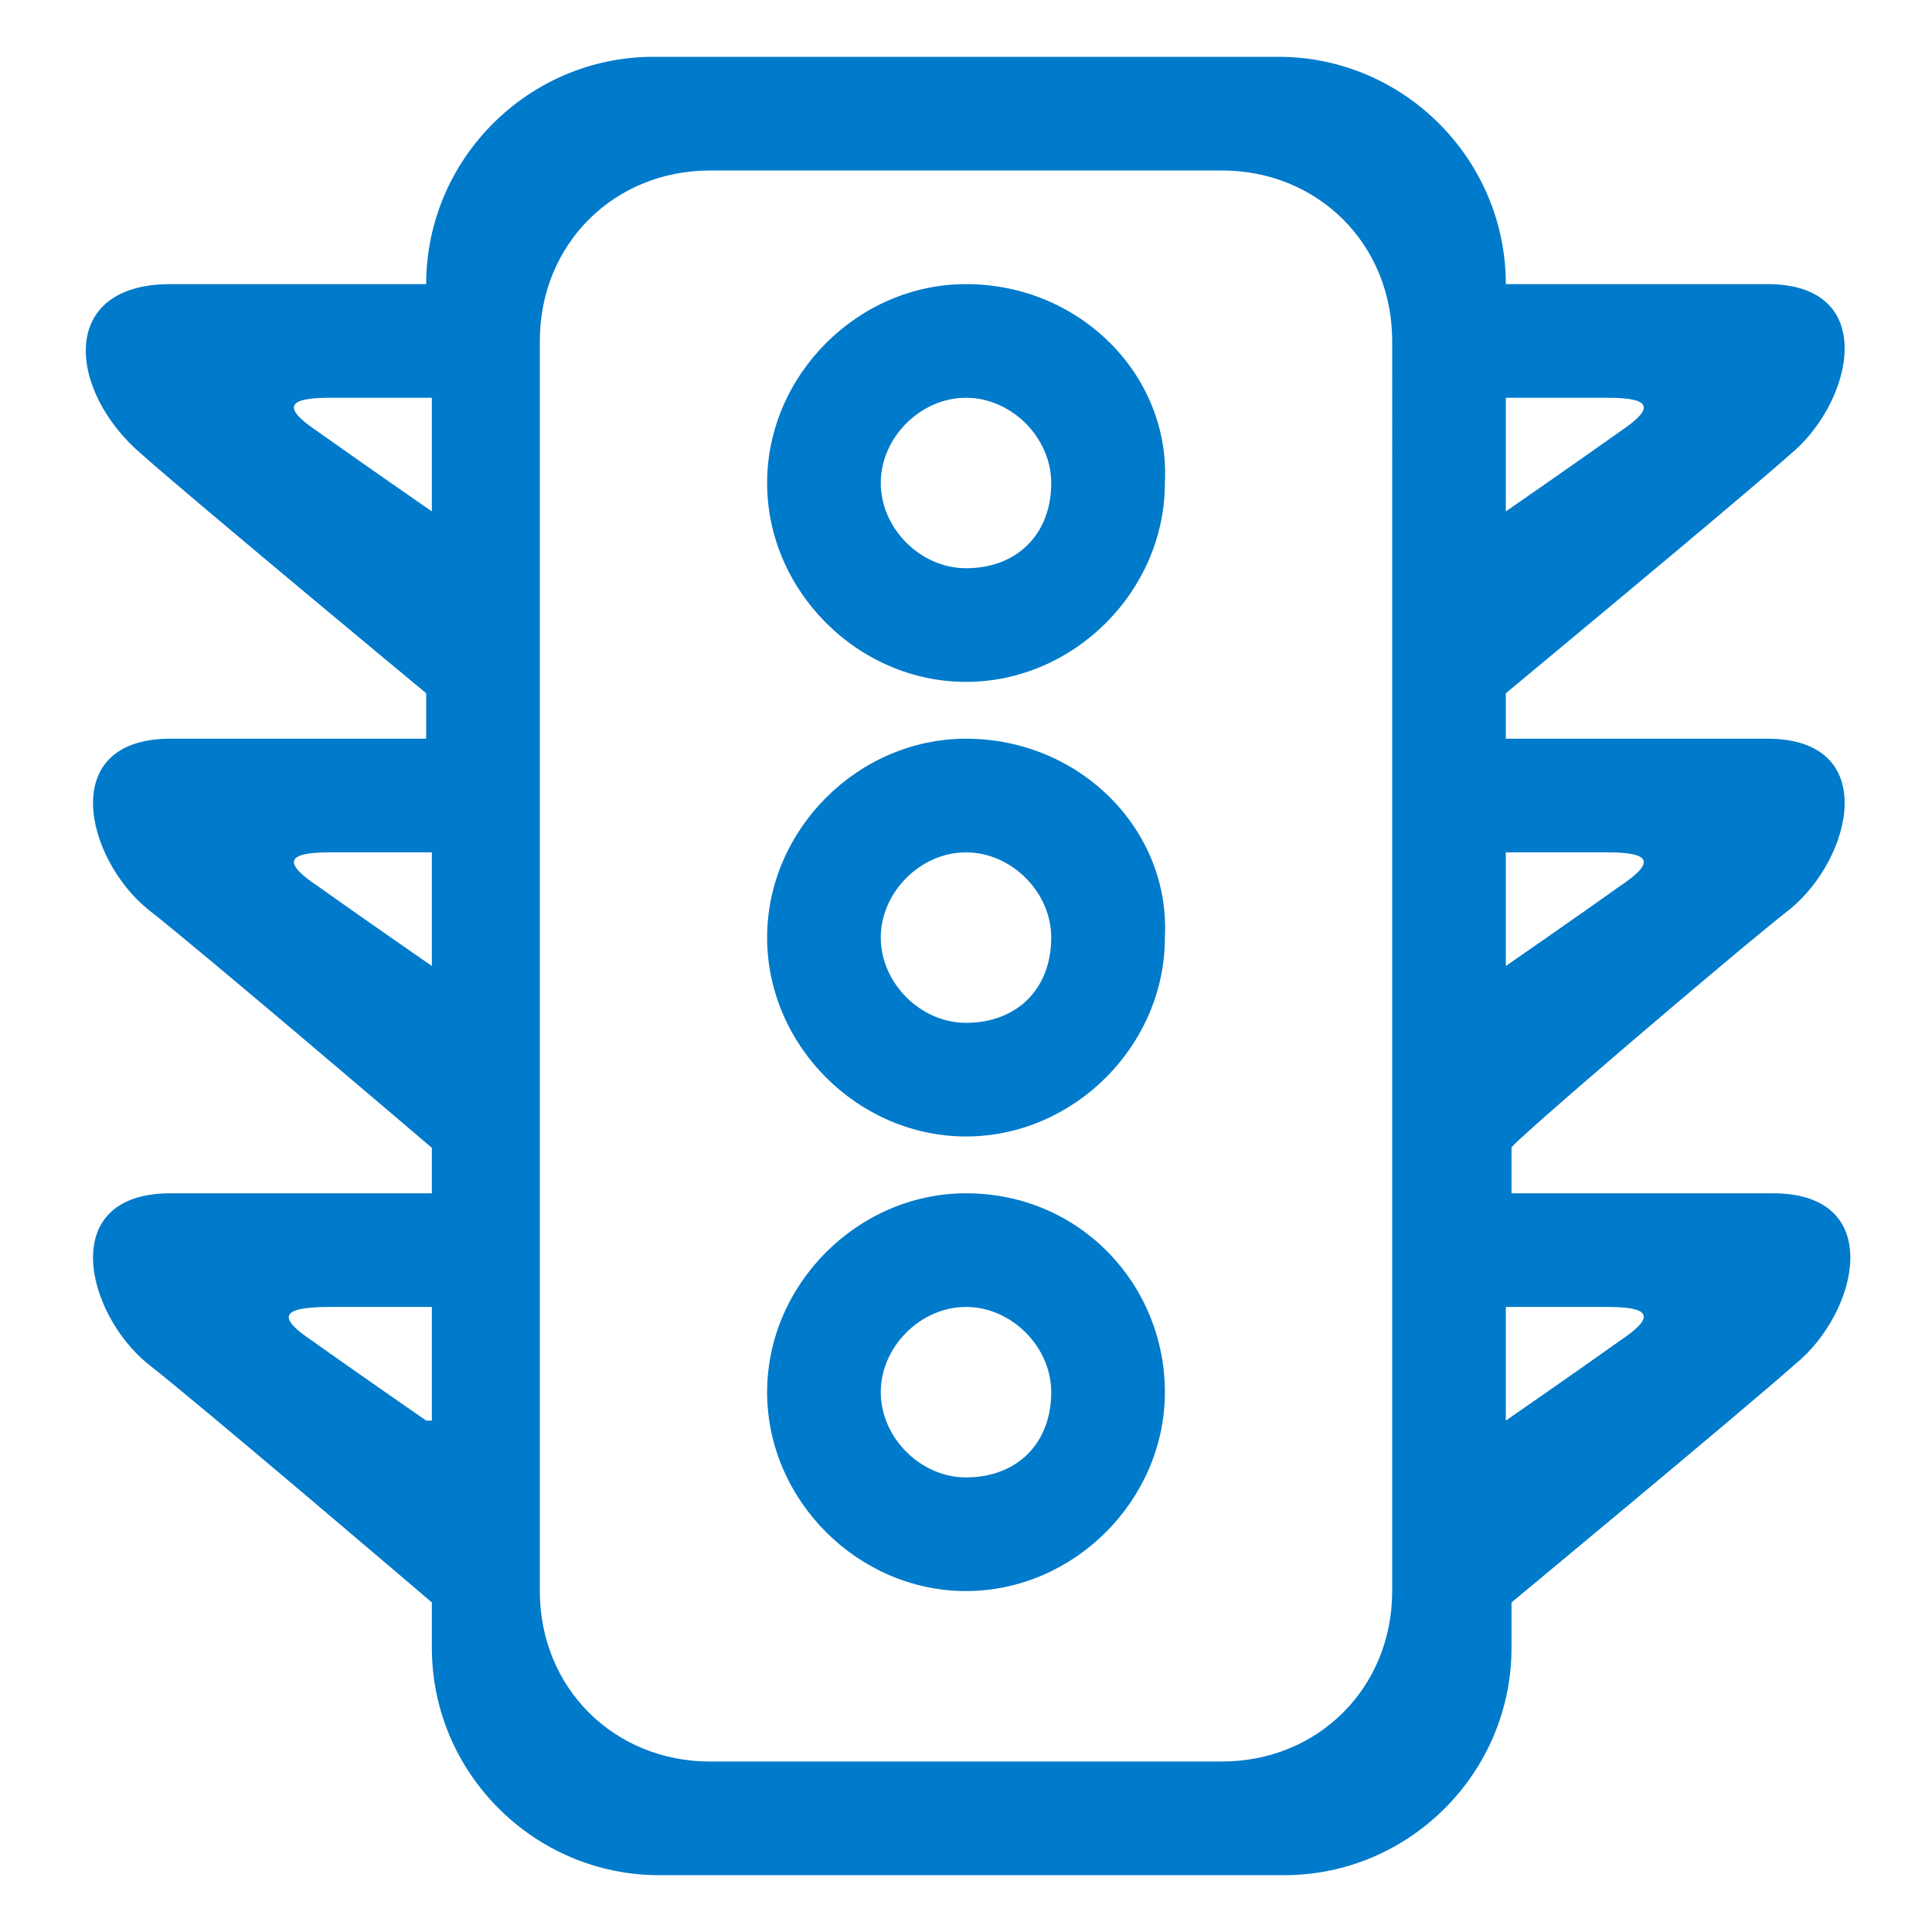
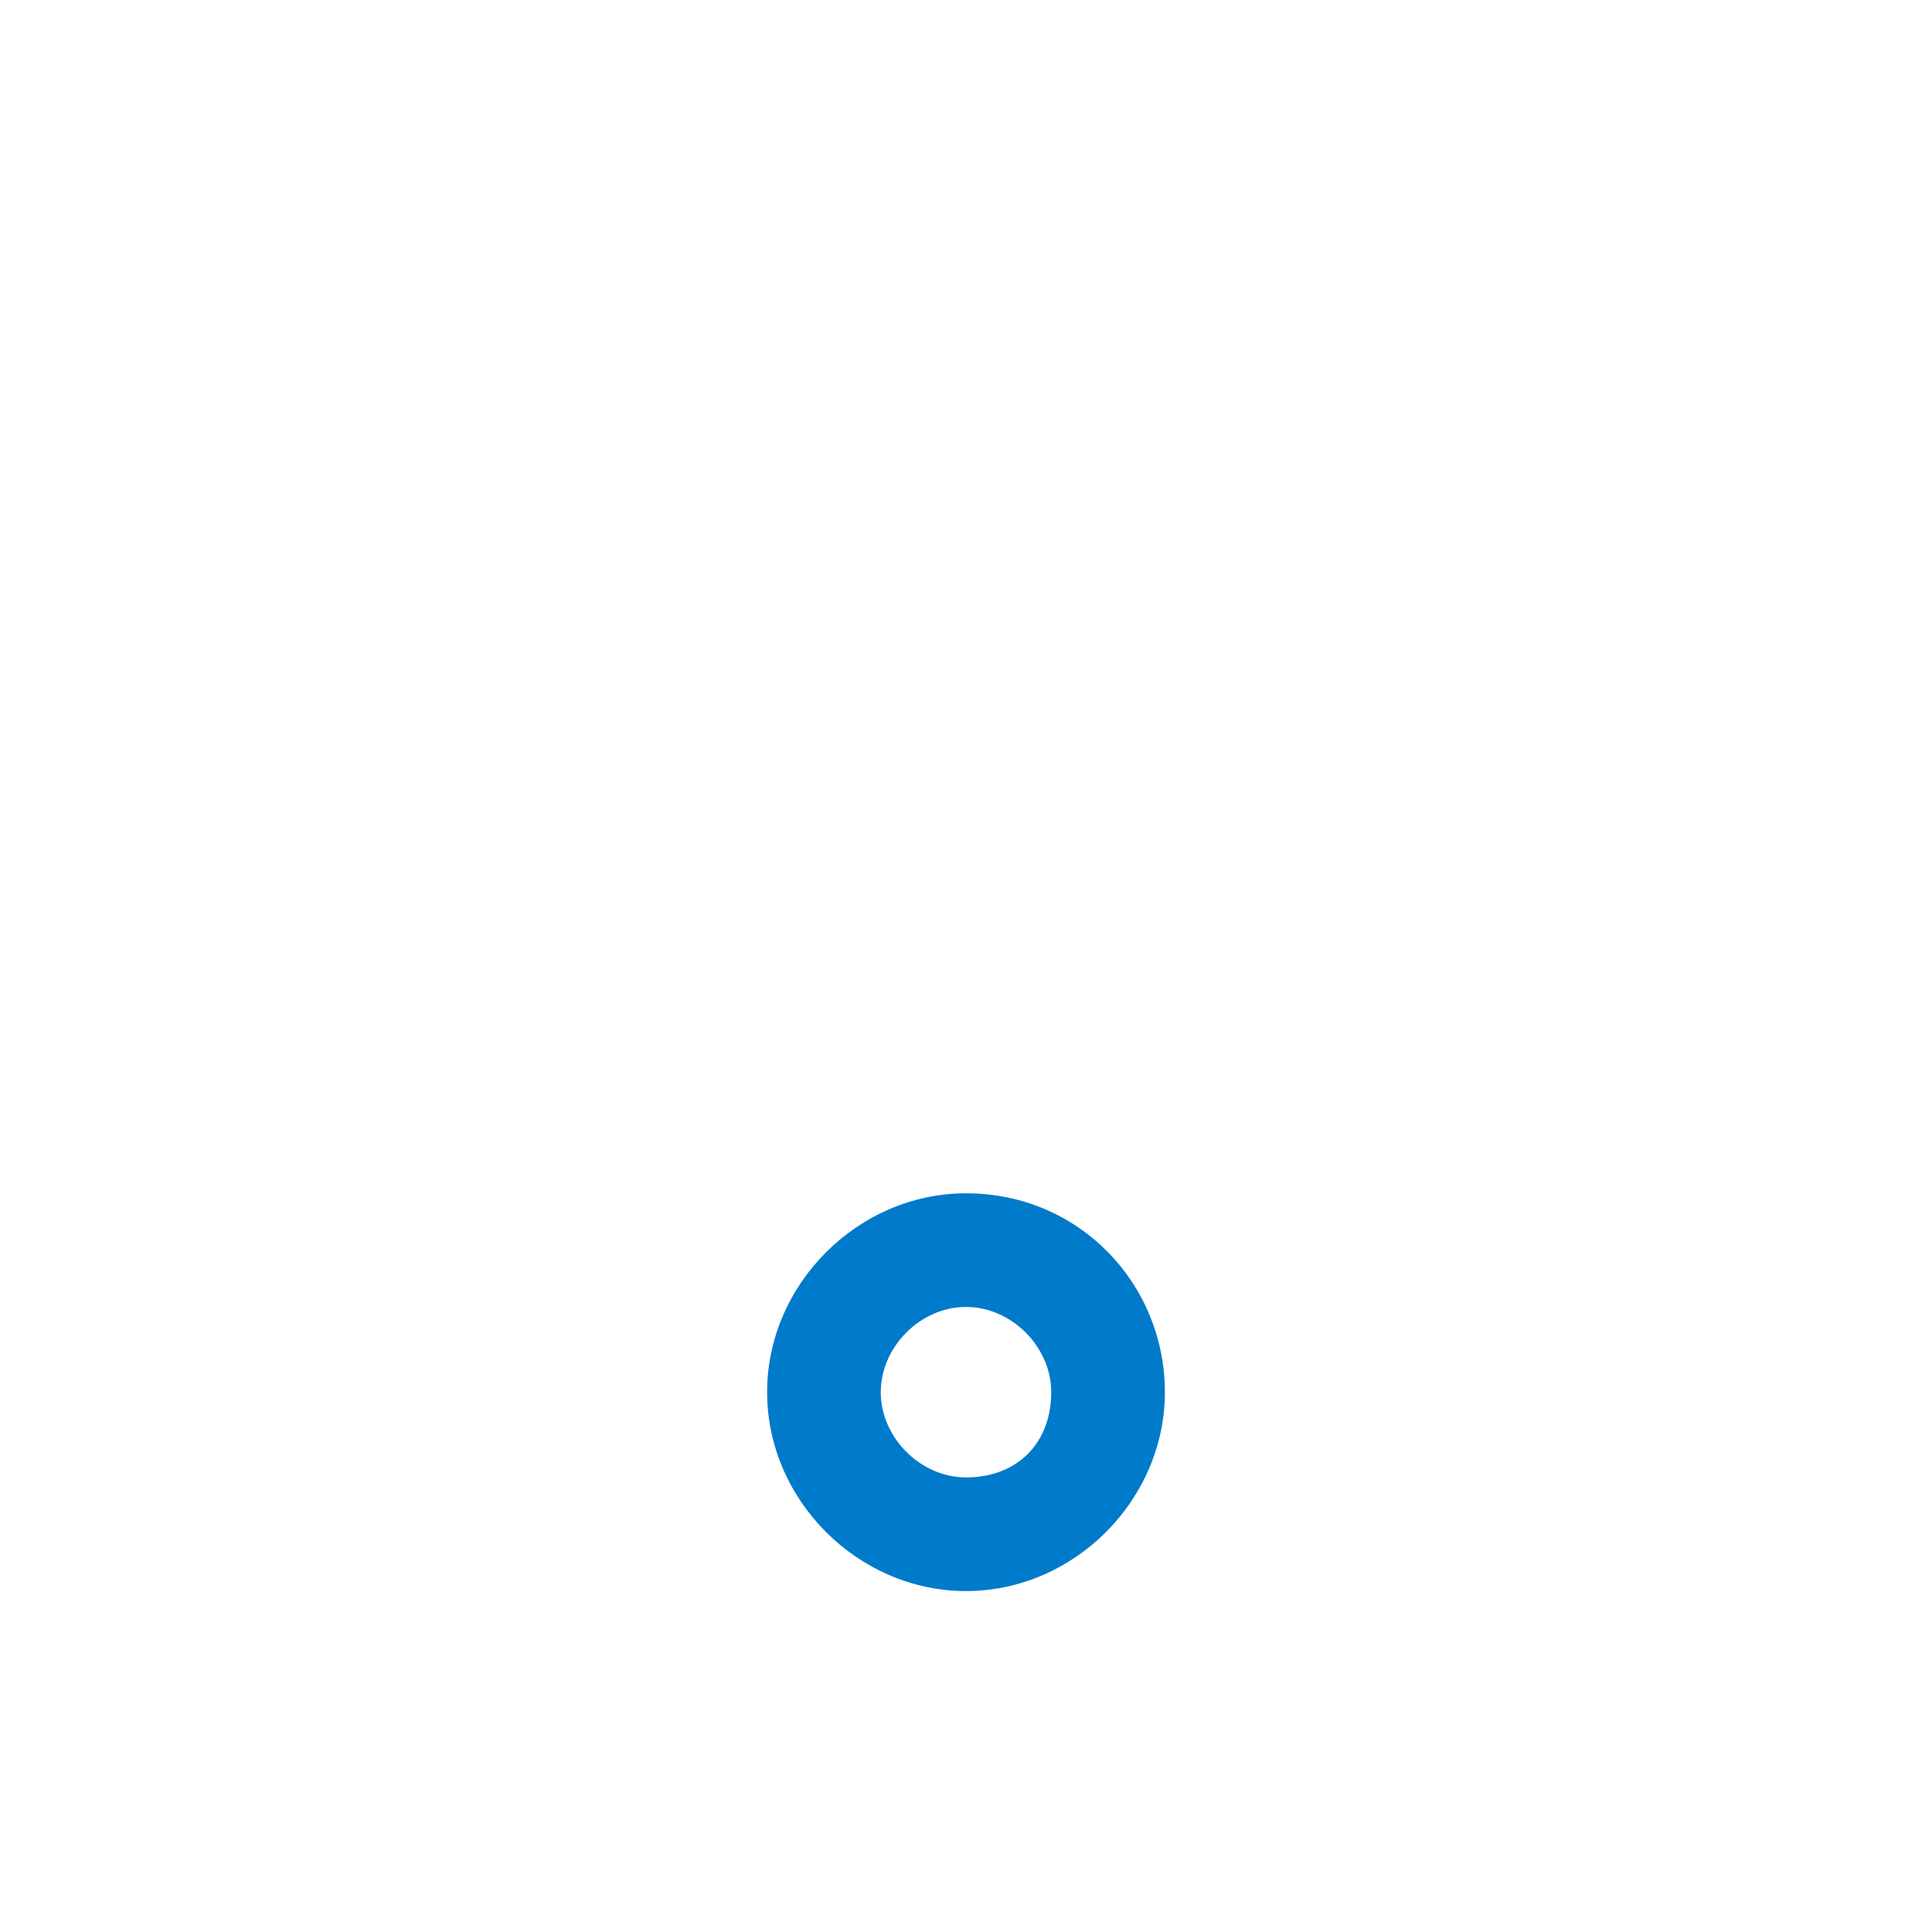
<svg xmlns="http://www.w3.org/2000/svg" width="34" height="34" viewBox="0 0 34 34">
  <style type="text/css">
.green {
		fill: #4D8400;
}
.blue {
		fill: #007aca;
}
.purple {
		fill: #915AD5;
}
.white {
		fill: #fff;
}
</style>
  <g class="blue">
-     <path d="M17,13c-1.9,0-3.5,1.6-3.5,3.5c0,1.9,1.6,3.5,3.5,3.5c1.9,0,3.5-1.6,3.5-3.5C20.6,14.6,19,13,17,13z M17,18    c-0.8,0-1.5-0.7-1.5-1.5c0-0.8,0.7-1.5,1.5-1.5c0.8,0,1.5,0.7,1.5,1.5C18.5,17.4,17.9,18,17,18z" />
    <path d="M17,21c-1.9,0-3.5,1.6-3.5,3.5S15.1,28,17,28c1.9,0,3.5-1.6,3.5-3.5S19,21,17,21z M17,26    c-0.8,0-1.5-0.7-1.5-1.5c0-0.8,0.7-1.5,1.5-1.5c0.8,0,1.5,0.7,1.5,1.5C18.5,25.4,17.9,26,17,26z" />
-     <path d="M17,5c-1.9,0-3.5,1.6-3.5,3.5c0,1.9,1.6,3.5,3.5,3.5c1.9,0,3.5-1.6,3.5-3.5C20.6,6.6,19,5,17,5z M17,10    c-0.8,0-1.5-0.7-1.5-1.5C15.5,7.7,16.2,7,17,7c0.8,0,1.5,0.7,1.5,1.5C18.5,9.4,17.9,10,17,10z" />
-     <path d="M31.5,16c1.1-0.9,1.6-3-0.4-3h-4.6v-0.8c0,0,4.1-3.4,5-4.2c1.1-0.9,1.6-3-0.4-3h-4.6c0-2.2-1.8-4-4-4h-11   c-2.2,0-4,1.8-4,4H3C1,5,1.2,6.9,2.5,8c0.9,0.8,5,4.2,5,4.2V13H3c-2,0-1.5,2.1-0.4,3c0.9,0.7,5,4.2,5,4.2V21H3c-2,0-1.5,2.1-0.4,3   c0.9,0.7,5,4.2,5,4.2V29c0,2.2,1.8,4,4,4h11c2.2,0,4-1.8,4-4v-0.8c0,0,4.1-3.4,5-4.2c1.1-0.9,1.6-3-0.4-3h-4.6v-0.8   C26.5,20.2,30.6,16.7,31.5,16z M26.5,7c0,0,1.2,0,1.8,0c0.8,0,0.8,0.2,0.2,0.6c-0.7,0.5-2,1.4-2,1.4V7z M26.5,15c0,0,1.2,0,1.8,0   c0.8,0,0.8,0.2,0.2,0.6c-0.7,0.5-2,1.4-2,1.4V15z M7.5,25c0,0-1.3-0.9-2-1.4C4.9,23.2,4.9,23,5.8,23c0.6,0,1.8,0,1.8,0V25z M7.6,17   c0,0-1.3-0.9-2-1.4C5,15.2,5,15,5.8,15c0.6,0,1.8,0,1.8,0V17z M7.6,9c0,0-1.3-0.9-2-1.4C5,7.2,5,7,5.8,7c0.6,0,1.8,0,1.8,0V9z    M24.5,28c0,1.7-1.3,3-3,3h-9c-1.7,0-3-1.3-3-3V6c0-1.7,1.3-3,3-3h9c1.7,0,3,1.3,3,3V28z M28.3,23c0.8,0,0.8,0.2,0.2,0.6   c-0.7,0.5-2,1.4-2,1.4v-2C26.5,23,27.7,23,28.3,23z" />
  </g>
</svg>